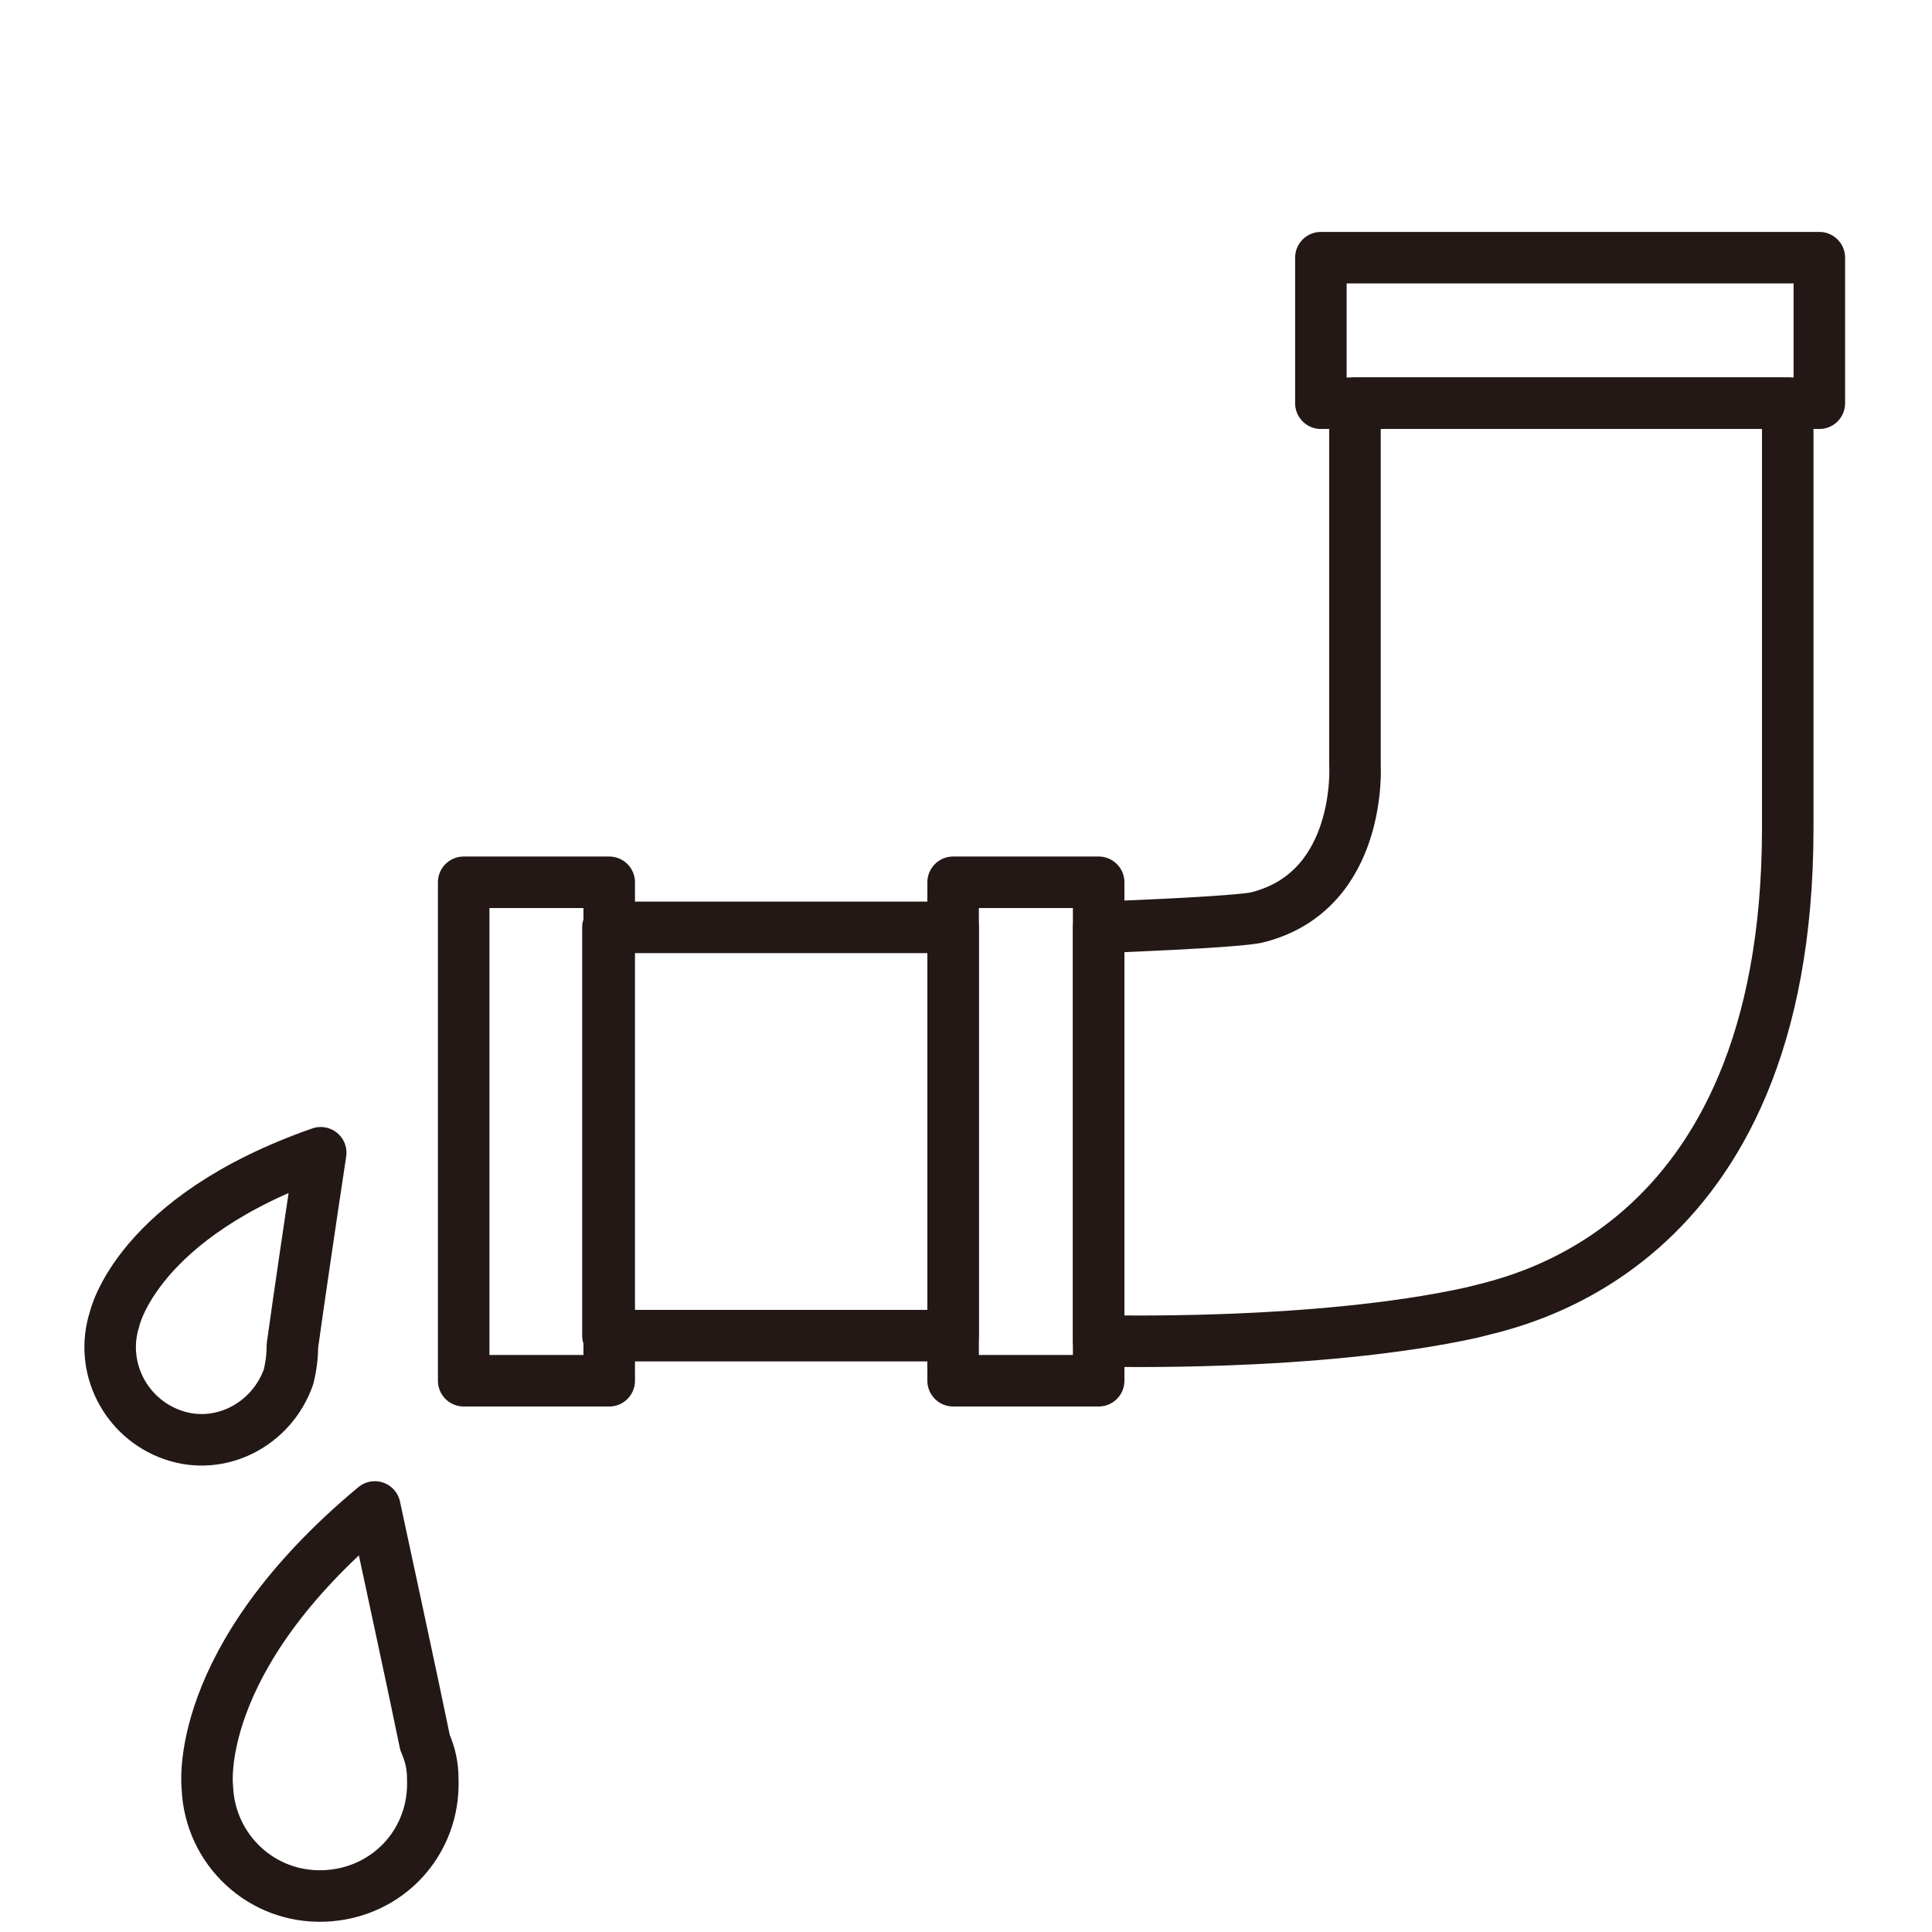
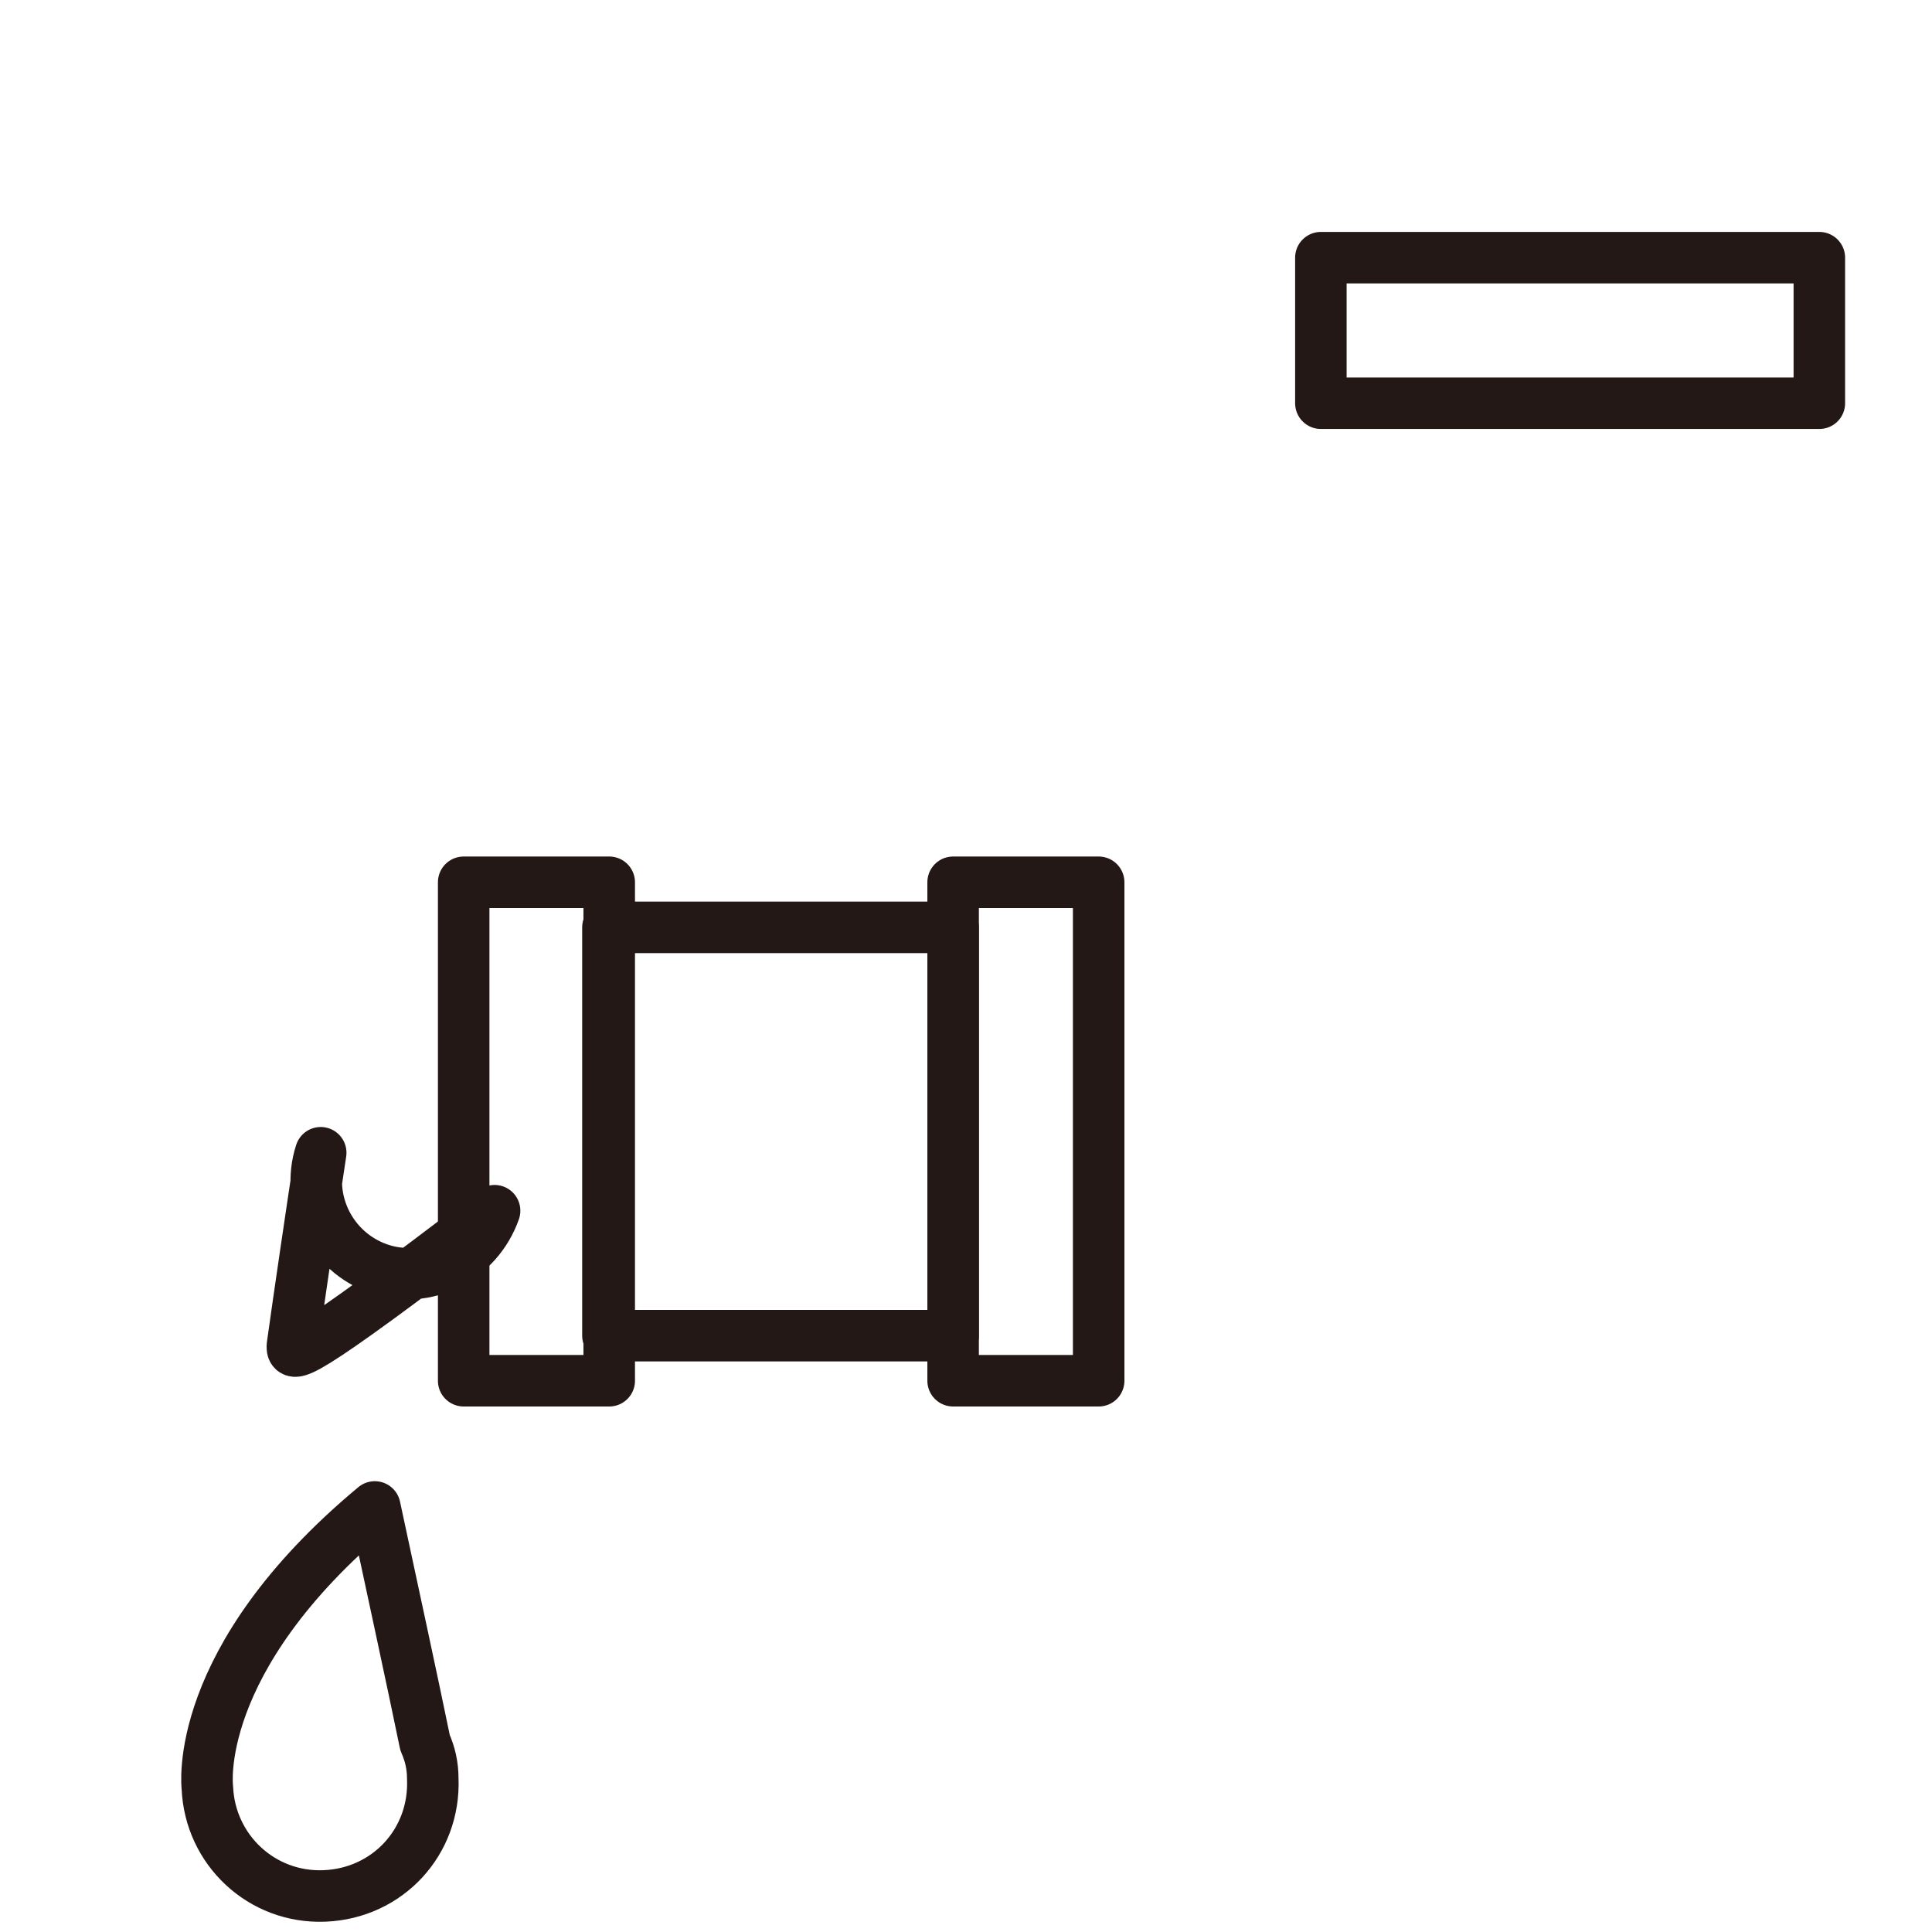
<svg xmlns="http://www.w3.org/2000/svg" version="1.1" x="0px" y="0px" viewBox="0 0 150 150" style="enable-background:new 0 0 150 150;" xml:space="preserve">
  <style type="text/css"> .st0{display:none;} .st1{display:inline;opacity:0.26;fill:none;stroke:#231815;stroke-width:4;stroke-linecap:round;stroke-linejoin:round;} .st2{display:inline;fill:none;stroke:#231815;stroke-width:4;} .st3{display:inline;opacity:0.26;} .st4{fill:none;stroke:#231815;stroke-width:4;stroke-linecap:round;stroke-linejoin:round;} </style>
  <g id="圖層_1" class="st0">
    <image style="display:inline;overflow:visible;enable-background:new ;" width="512" height="512" id="rain" transform="matrix(0.293 0 0 0.293 0 -1.464844e-05)"> </image>
  </g>
  <g id="圖層_2" class="st0">
    <path class="st1" d="M15.8,94.8c0,0-2.6-28.5,16.5-42.2c10.1-5.2,19.2,2.9,25.6,9.2c12.6,12.2,20-11,20-11S98.9-10,121.9,36.1 c9.9,20.7,9.9,58.7,9.9,58.7H15.8z" />
-     <path class="st1" d="M14.3,121.8c0,0,10.3-11.2,41.2-12.8c30.9-1.6,45.7,4.8,67.4-6.1" />
    <path class="st1" d="M31.2,140.6c0,0,10.3-11.2,41.2-12.8c30.9-1.6,45.7,4.8,67.4-6.1" />
    <path class="st2" d="M153.7,170.1" />
    <g class="st3">
      <line class="st4" x1="106.7" y1="38.6" x2="106.7" y2="60.2" />
      <polyline class="st4" points="100.3,43.4 106.5,37.5 113.2,43.4 " />
      <polyline class="st4" points="100.3,53.7 106.5,47.7 113.2,53.7 " />
    </g>
    <g class="st3">
      <line class="st4" x1="83.5" y1="69.5" x2="83.5" y2="85.5" />
      <polyline class="st4" points="78.7,73.1 83.3,68.7 88.3,73.1 " />
      <polyline class="st4" points="78.7,80.7 83.3,76.3 88.3,80.7 " />
    </g>
  </g>
  <g id="圖層_4" class="st0">
    <image style="display:inline;overflow:visible;" width="280" height="216" transform="matrix(0.698 0 0 0.927 -22.76 -28.981)"> </image>
  </g>
  <g id="圖層_3">
    <rect x="36" y="68.5" class="st4" width="11.3" height="38.7" />
    <rect x="74" y="68.5" class="st4" width="11.3" height="38.7" />
    <rect x="47.2" y="72" class="st4" width="26.8" height="31.7" />
    <rect x="116.3" y="6.3" transform="matrix(-1.836970e-16 1 -1 -1.836970e-16 147.553 -96.294)" class="st4" width="11.3" height="38.7" />
-     <path class="st4" d="M22.7,104.5c0.5-3.6,1.5-10.4,2.2-15c-14.3,5-16,12.9-16,12.9c-1.2,3.7,0.8,7.7,4.5,9s7.7-0.8,9-4.5 C22.6,106.1,22.7,105.3,22.7,104.5z" />
+     <path class="st4" d="M22.7,104.5c0.5-3.6,1.5-10.4,2.2-15c-1.2,3.7,0.8,7.7,4.5,9s7.7-0.8,9-4.5 C22.6,106.1,22.7,105.3,22.7,104.5z" />
    <path class="st4" d="M33,135.3c-0.9-4.4-2.7-12.7-3.9-18.3c-14.3,11.9-13,21.8-13,21.8c0.2,4.8,4.2,8.6,9.1,8.4s8.6-4.2,8.4-9.1 C33.6,137.1,33.4,136.2,33,135.3z" />
-     <path class="st4" d="M105.2,31.3v28.1c0,0,0.6,9.7-7.5,11.8C96.4,71.6,85.3,72,85.3,72v32.1c0,0,16.8,0.5,29-2.2 c2.4-0.7,24.5-4.1,24.5-37.6c0-3.7,0-33,0-33H105.2z" />
  </g>
</svg>